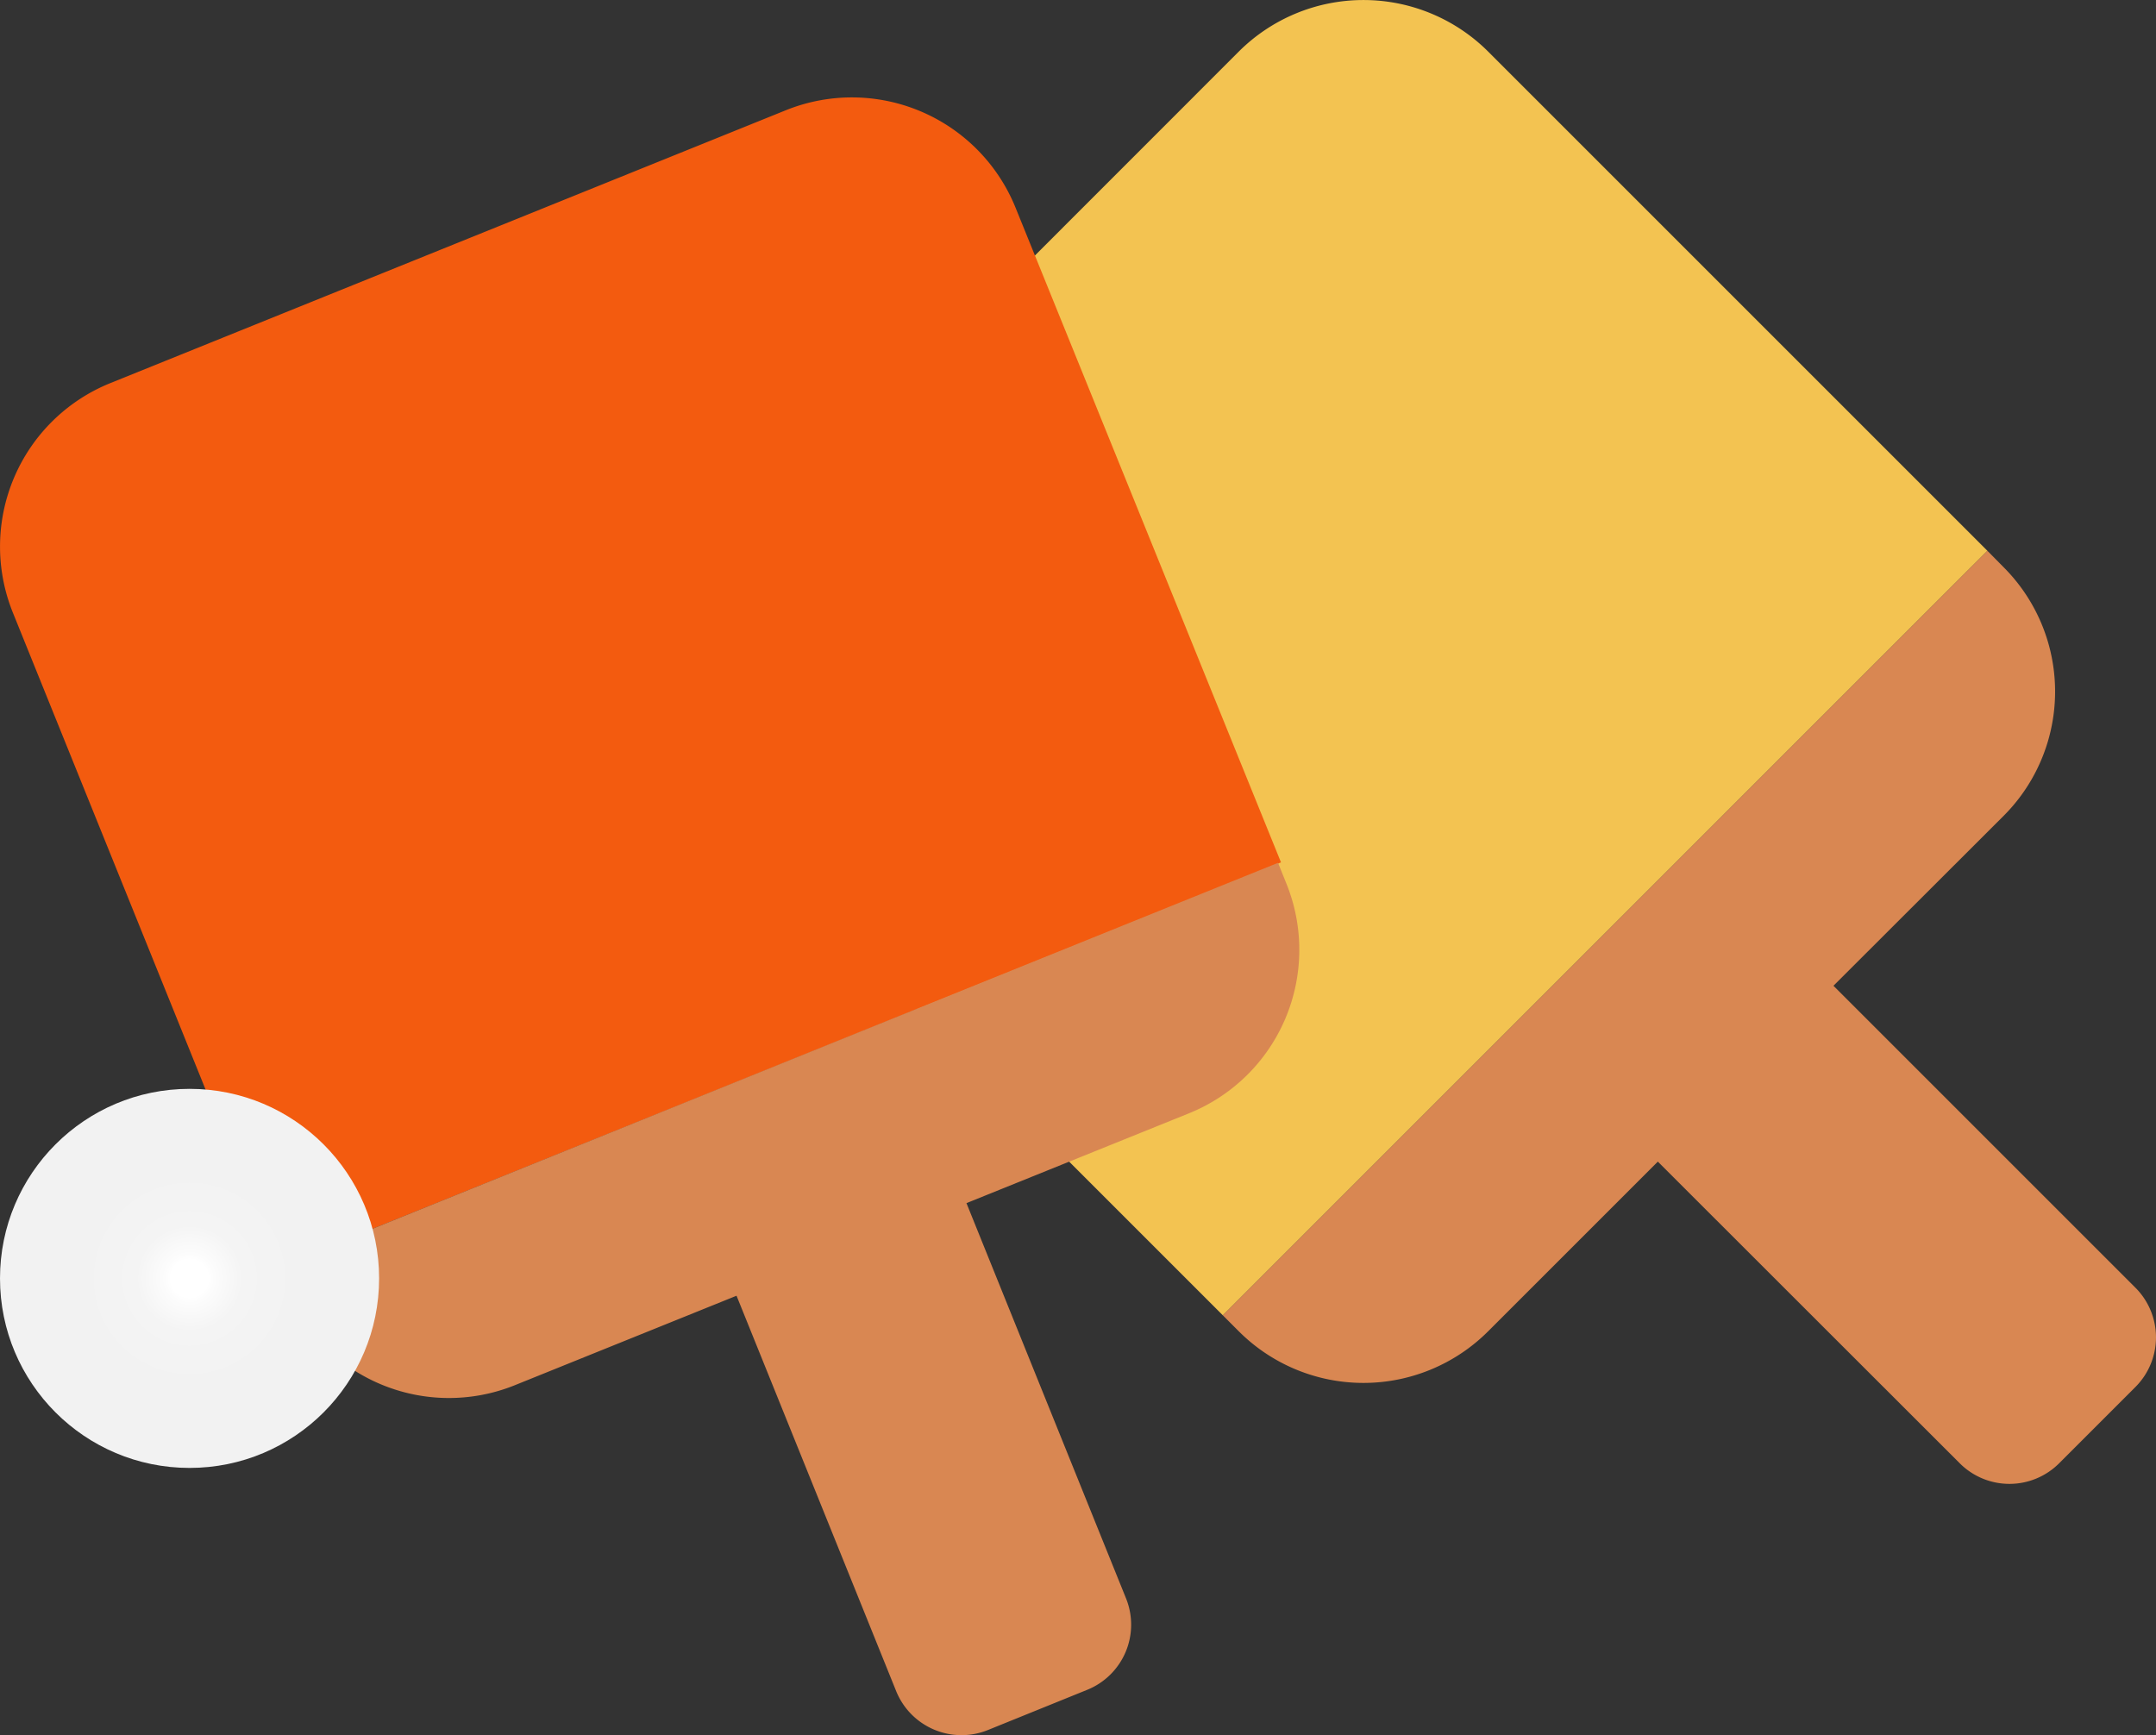
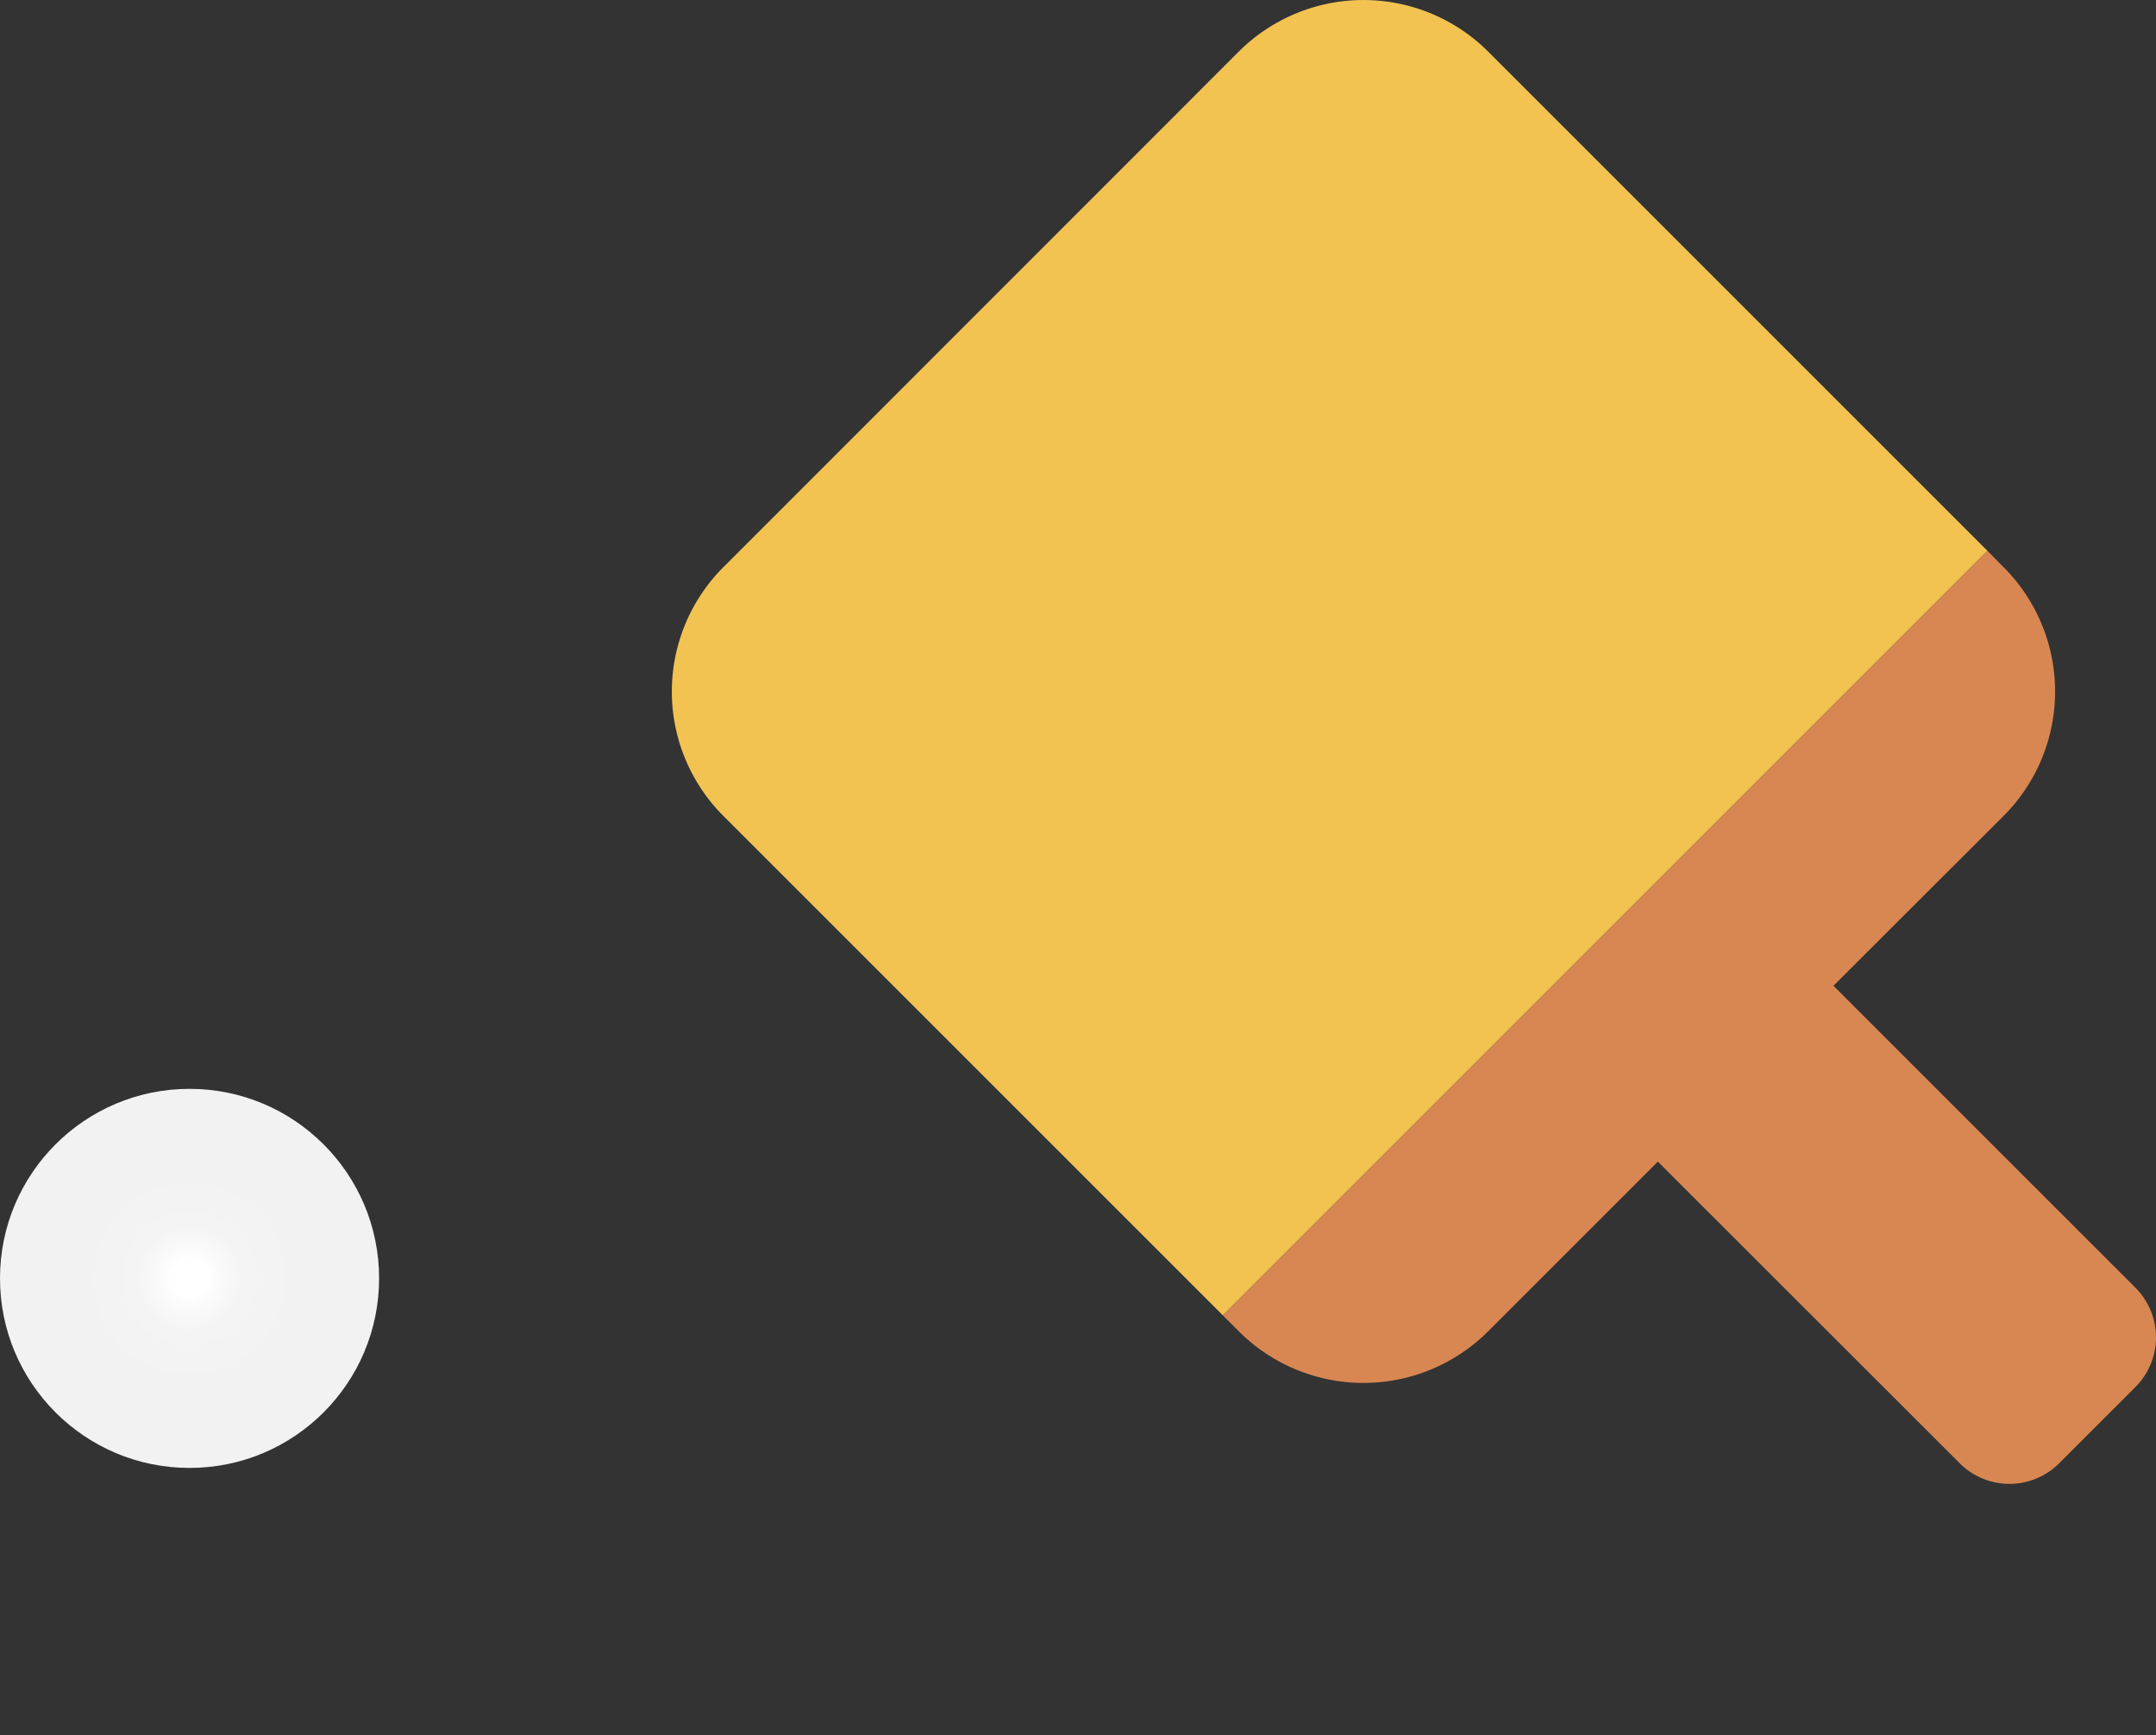
<svg xmlns="http://www.w3.org/2000/svg" viewBox="0 0 94.52 76.08">
  <rect x="0" y="0" width="94.52" height="76.08" fill="#333333" stroke="none" />
  <defs>
    <style>.cls-1{fill:#f3c351;}.cls-2{fill:#d98752;}.cls-3{fill:#f35b0f;}.cls-4{fill:url(#radial-gradient);}</style>
    <radialGradient id="radial-gradient" cx="8.31" cy="56.05" r="8.31" gradientUnits="userSpaceOnUse">
      <stop offset="0.1" stop-color="#fff" />
      <stop offset="0.13" stop-color="#fcfcfc" />
      <stop offset="0.28" stop-color="#f4f4f4" />
      <stop offset="0.58" stop-color="#f2f2f2" />
    </radialGradient>
  </defs>
  <g id="레이어_2" data-name="레이어 2">
    <g id="Layer_1" data-name="Layer 1">
      <path class="cls-1" d="M65.24,2.26a7.74,7.74,0,0,0-10.93,0L31.72,24.86a7.71,7.71,0,0,0,0,10.92L53.61,57.67,87.13,24.15Z" />
      <path class="cls-2" d="M53.61,57.67l.7.7a7.73,7.73,0,0,0,10.93,0l7.44-7.44L85.91,64.15a3.08,3.08,0,0,0,4.37,0l3.33-3.33a3.08,3.08,0,0,0,0-4.37L80.38,43.22l7.45-7.44a7.71,7.71,0,0,0,0-10.92l-.7-.71Z" />
-       <path class="cls-3" d="M44.52,9.1A7.74,7.74,0,0,0,34.46,4.83L4.83,16.8A7.73,7.73,0,0,0,.56,26.85l11.6,28.71,44-17.75Z" />
-       <path class="cls-2" d="M12.16,55.56l.37.92a7.72,7.72,0,0,0,10,4.27l9.76-3.94,7,17.34a3.09,3.09,0,0,0,4,1.71l4.37-1.77a3.08,3.08,0,0,0,1.71-4l-7-17.34,9.76-3.94a7.73,7.73,0,0,0,4.27-10.06l-.37-.92Z" />
      <circle class="cls-4" cx="8.31" cy="56.05" r="8.31" />
    </g>
  </g>
</svg>